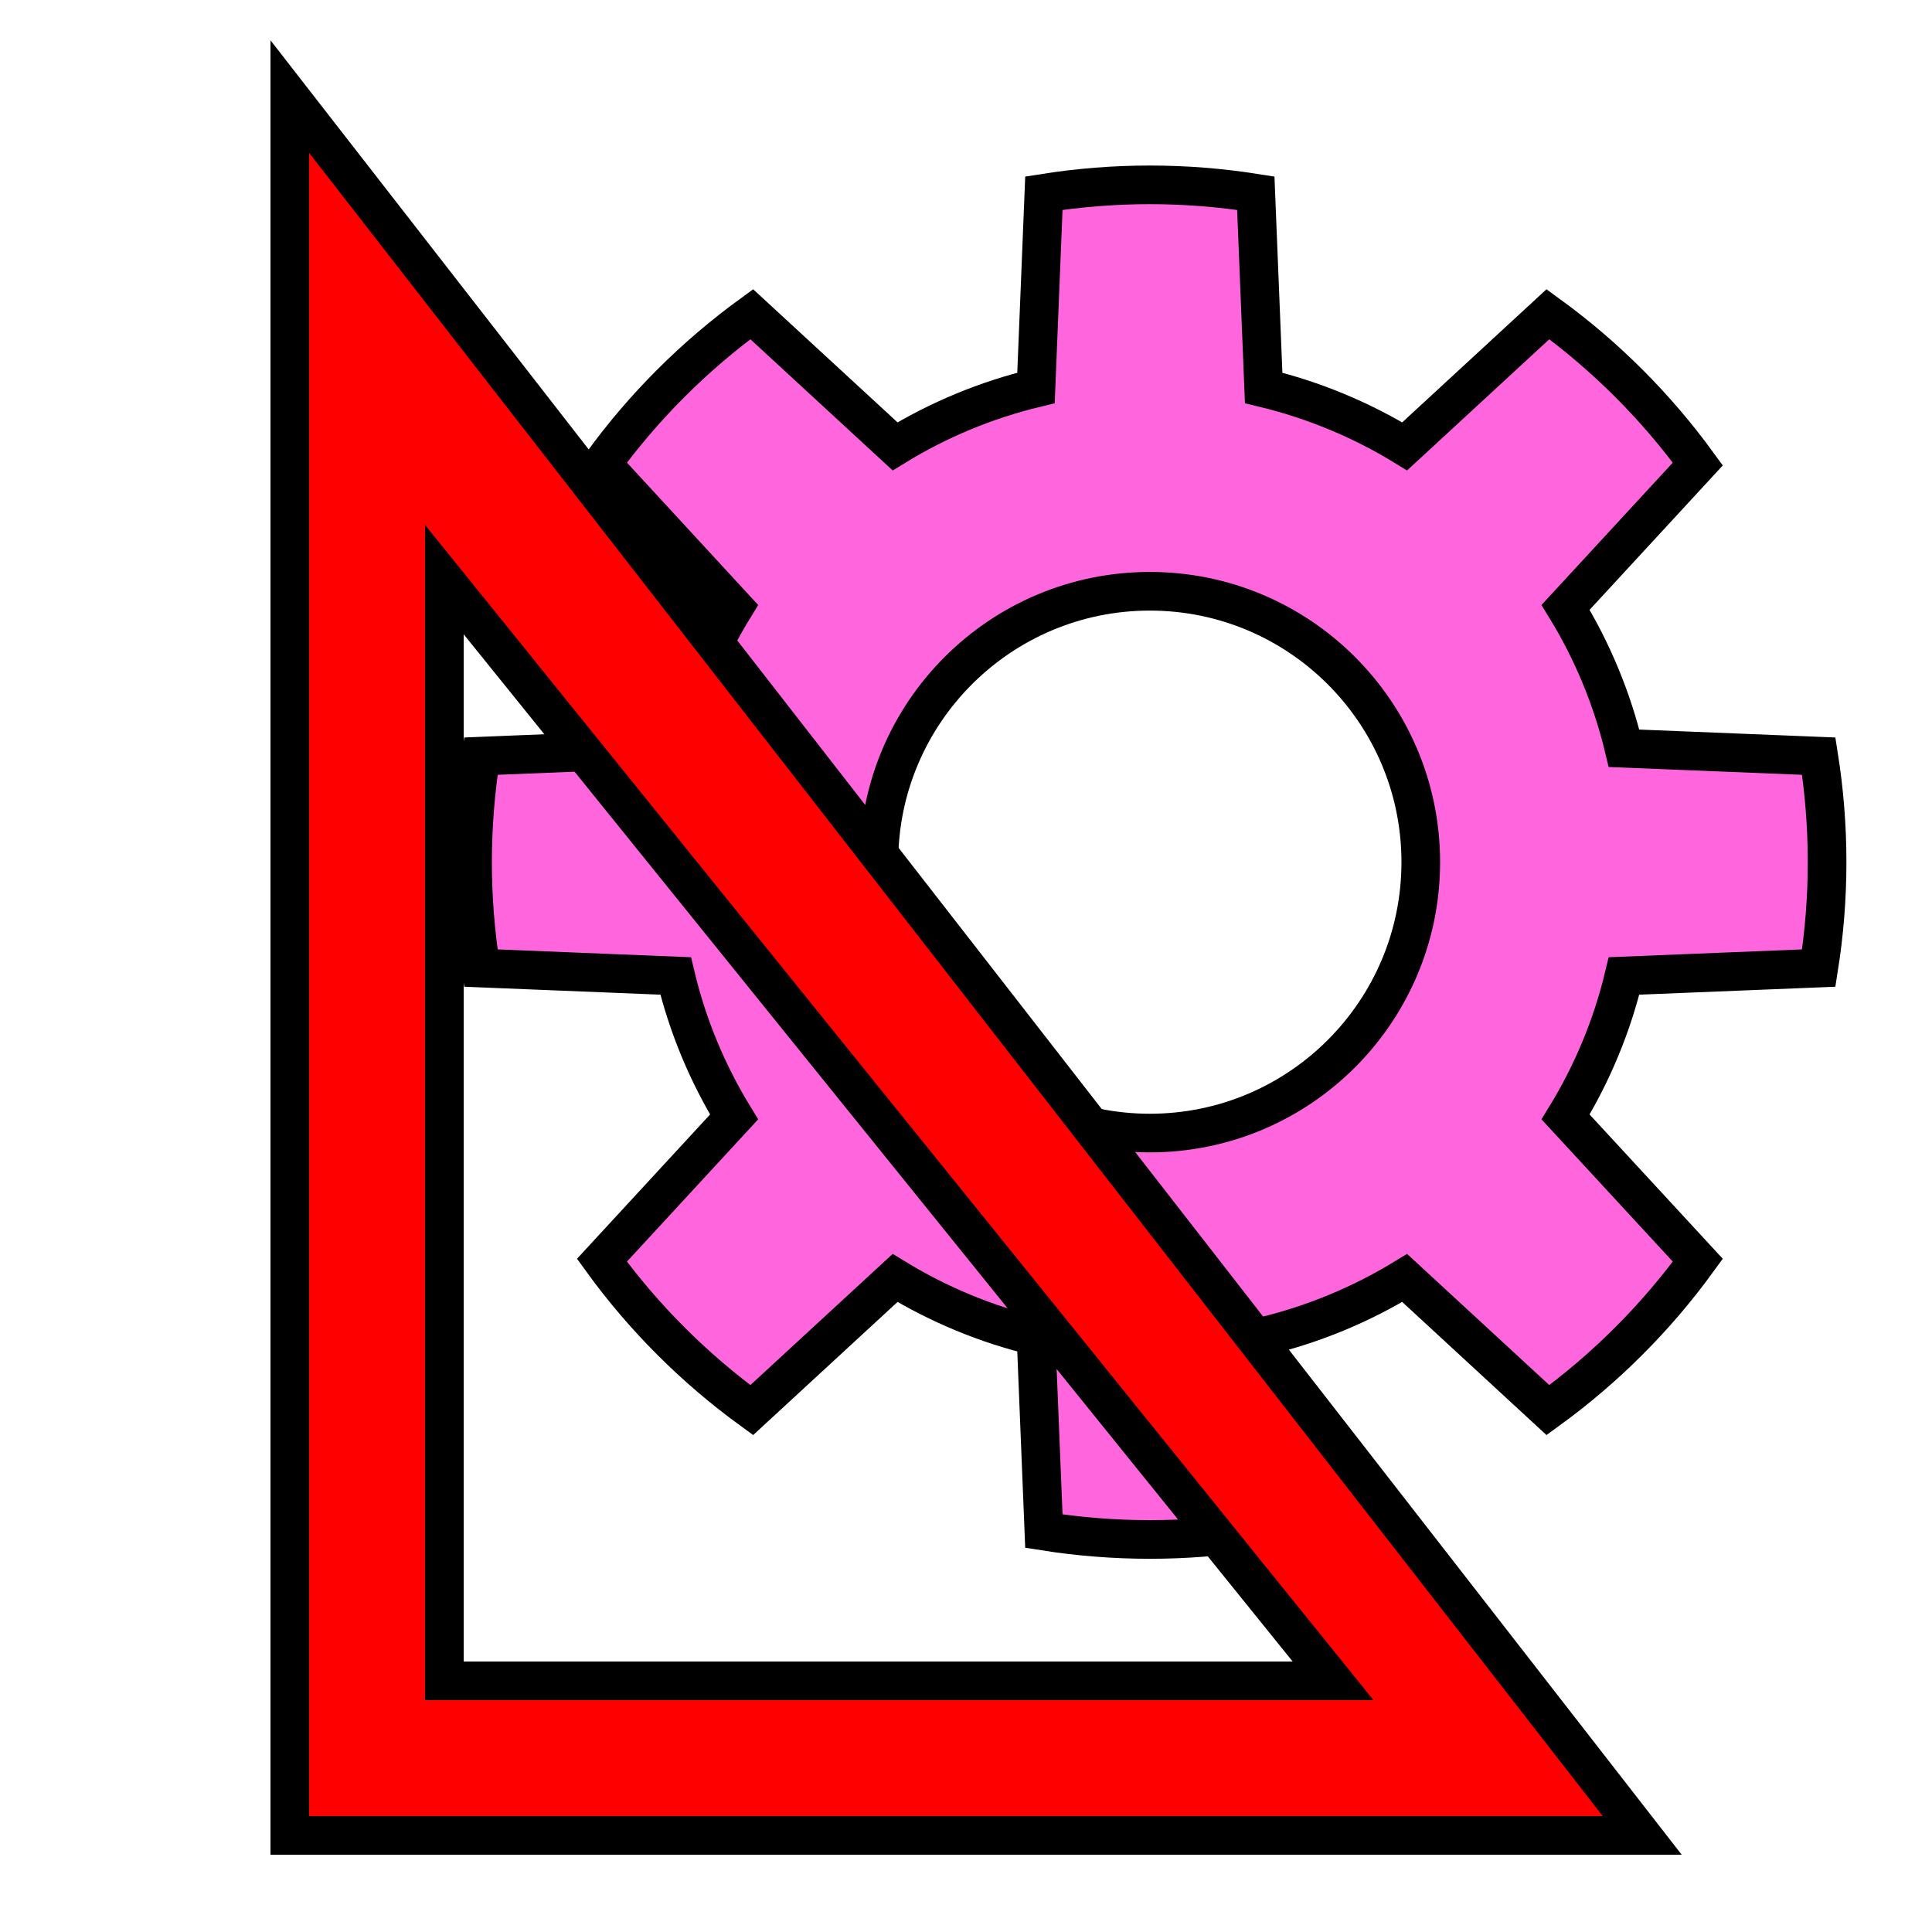
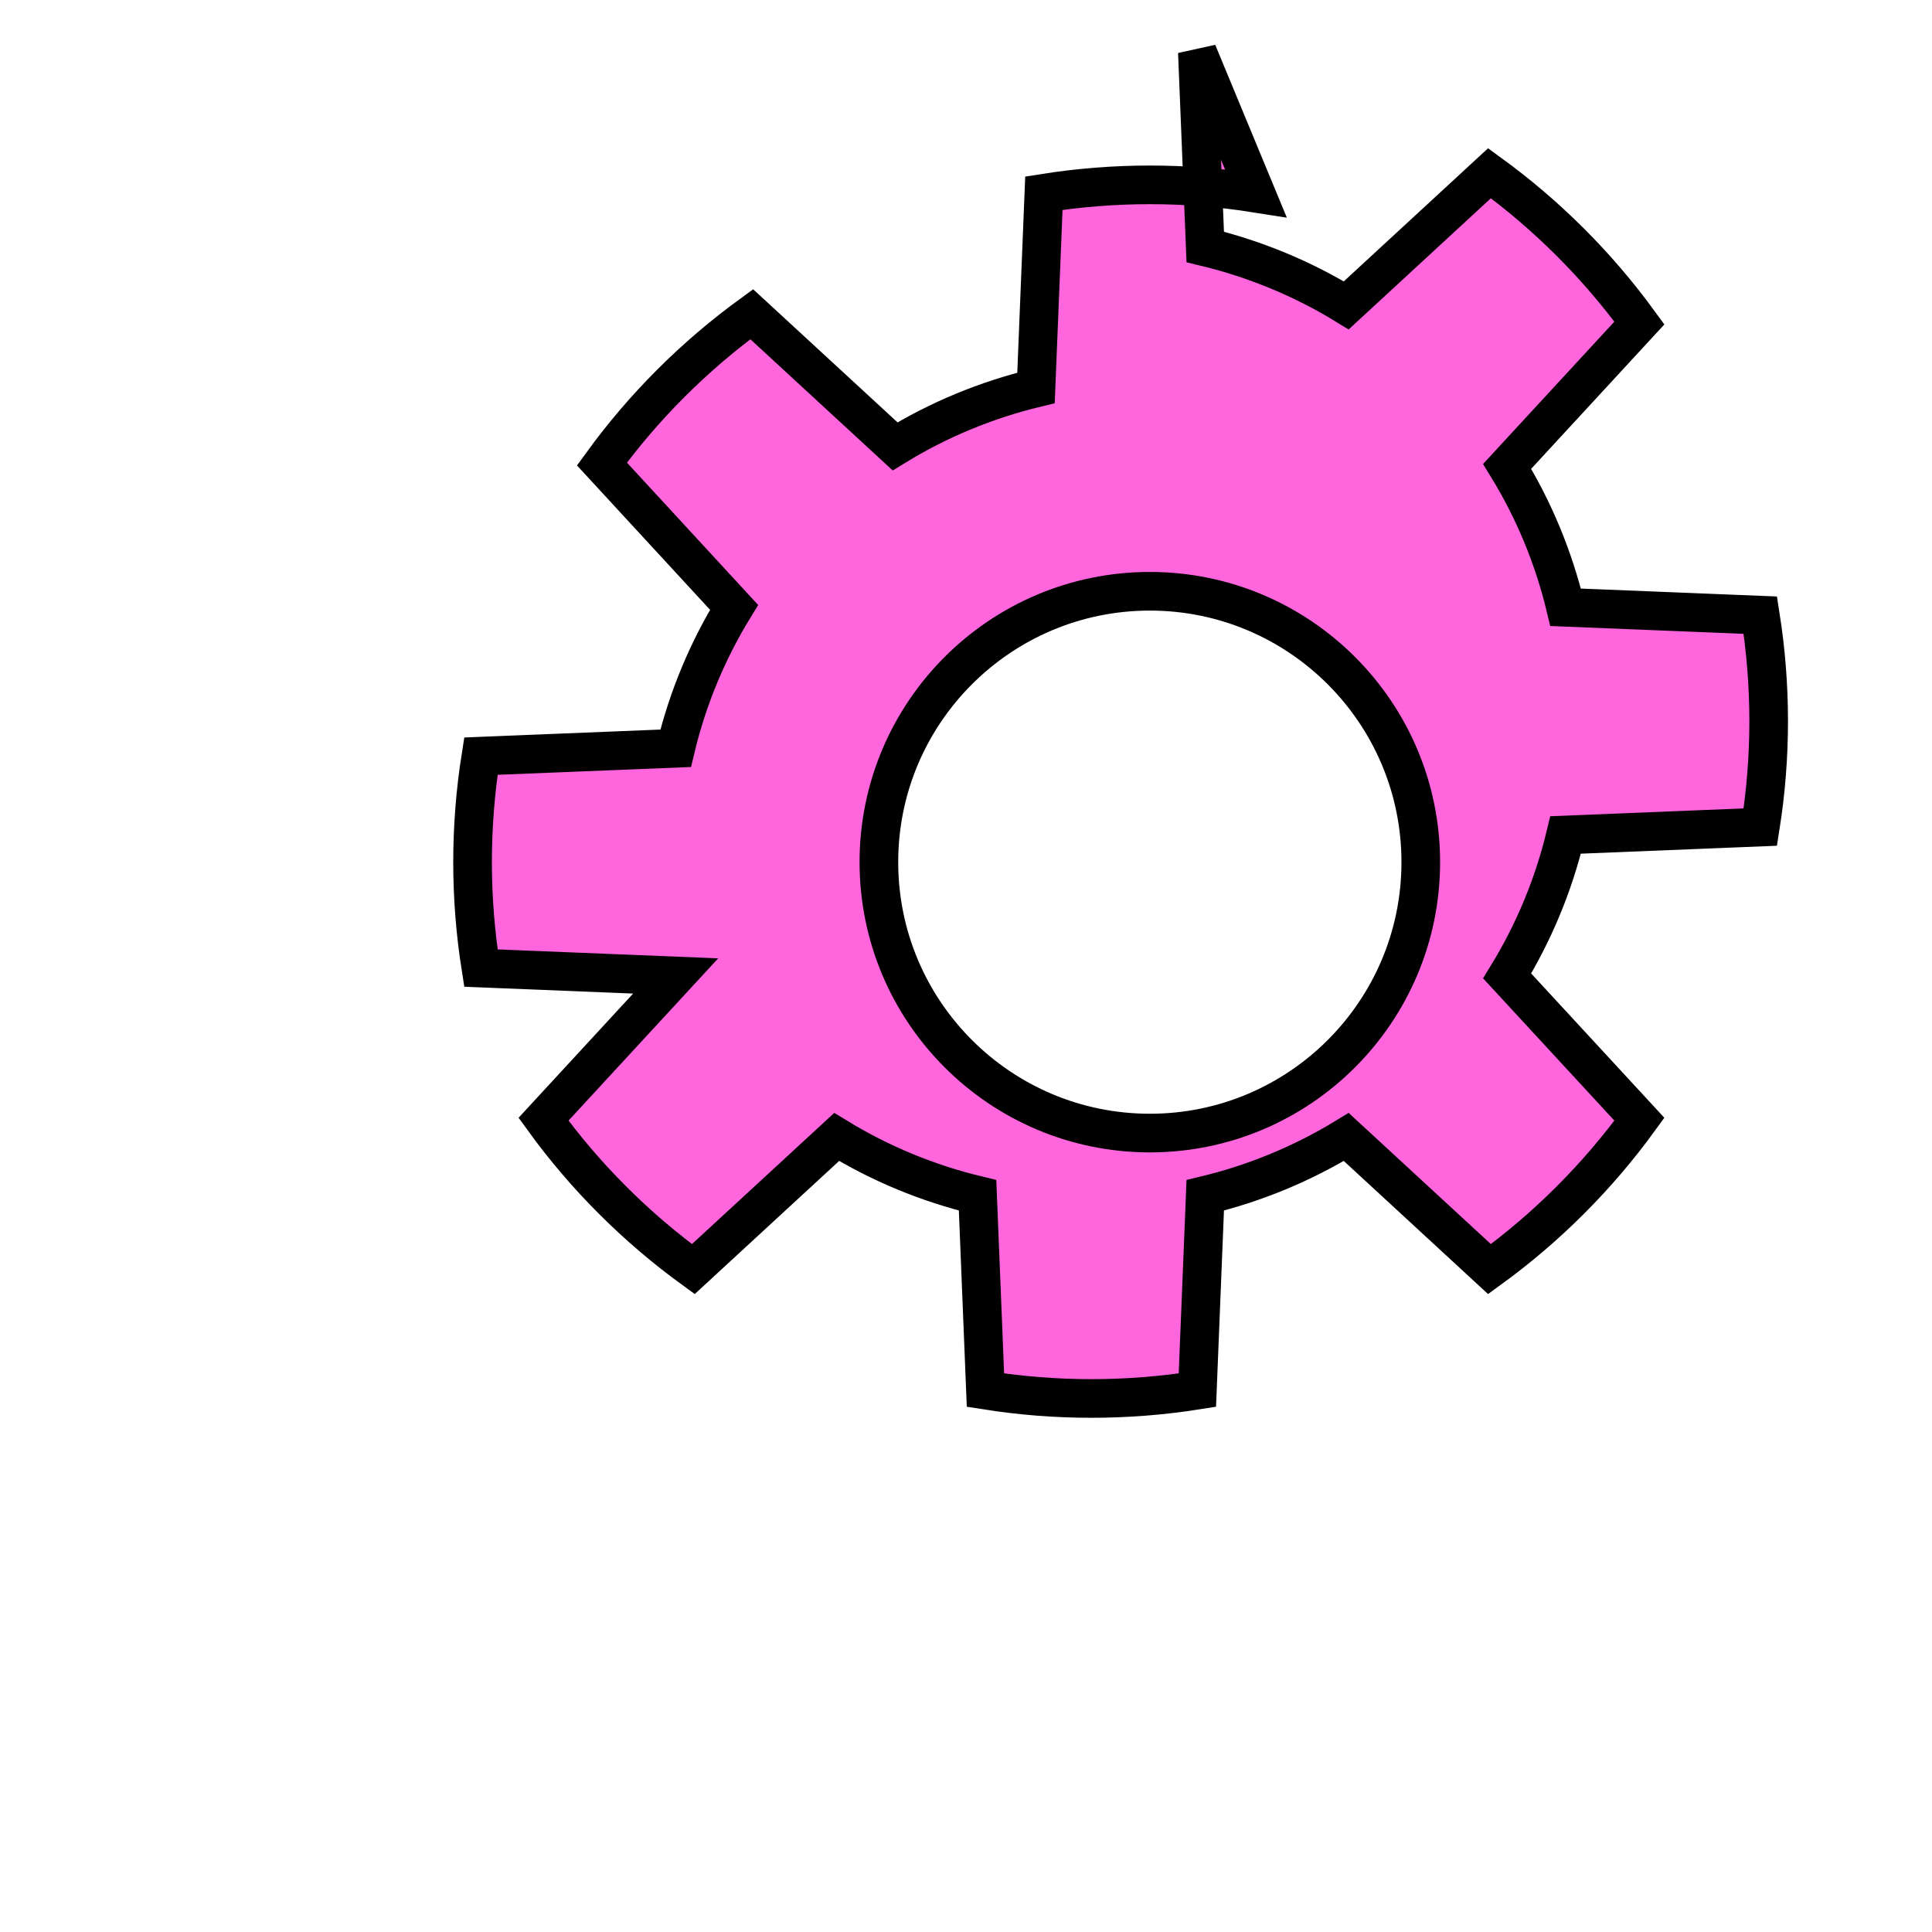
<svg xmlns="http://www.w3.org/2000/svg" width="100%" height="100%" viewBox="0 0 100 100" version="1.1" xml:space="preserve">
  <g id="VectorGraphicBad" style="stroke:#000; stroke-width: 2;">
-     <path d="M65,10 c-3.633,-0.576 -7.337,-0.576 -10.969,0l-0.408,10.079 c-2.575,0.623 -5.037,1.639 -7.294,3.025 l-7.42,-6.84 c-2.973,2.163 -5.595,4.78 -7.753,7.752 l6.84,7.421 c-1.386,2.256 -2.407,4.719 -3.024,7.294 l-10.08,0.407 c-0.576,3.638 -0.576,7.336 0,10.969 l10.08,0.408 c0.617,2.579 1.638,5.037 3.024,7.298 l-6.84,7.416 c2.158,2.978 4.78,5.595 7.753,7.758 l7.42,-6.84 c2.257,1.381 4.719,2.401 7.294,3.019 l0.408,10.085 c3.632,0.575 7.336,0.575 10.969,0 l0.407,-10.085 c2.575,-0.618 5.037,-1.638 7.299,-3.019 l7.415,6.84 c2.978,-2.163 5.595,-4.78 7.758,-7.758 l-6.845,-7.416 c1.386,-2.261 2.407,-4.719 3.025,-7.298 l10.079,-0.408 c0.576,-3.633 0.576,-7.331 0,-10.969 l-10.079,-0.407 c-0.618,-2.575 -1.639,-5.038 -3.025,-7.294 l6.845,-7.421 c-2.163,-2.972 -4.78,-5.589 -7.758,-7.752 l-7.415,6.84 c-2.262,-1.386 -4.724,-2.402 -7.299,-3.025 l-0.407,-10.079 Z m-5.483,20.604 c7.739,0 14.022,6.282 14.022,14.021 c0,7.739 -6.283,14.022 -14.022,14.022 c-7.743,0 -14.026,-6.283 -14.026,-14.022 c0,-7.739 6.283,-14.021 14.026,-14.021 Z" style="fill: #f6d;" />
-     <path d="M15,95 l70,0 l-70,-90 Z m8,-8 l0,-57 l46,57 Z" style="fill:#f00;" />
+     <path d="M65,10 c-3.633,-0.576 -7.337,-0.576 -10.969,0l-0.408,10.079 c-2.575,0.623 -5.037,1.639 -7.294,3.025 l-7.42,-6.84 c-2.973,2.163 -5.595,4.78 -7.753,7.752 l6.84,7.421 c-1.386,2.256 -2.407,4.719 -3.024,7.294 l-10.08,0.407 c-0.576,3.638 -0.576,7.336 0,10.969 l10.08,0.408 l-6.84,7.416 c2.158,2.978 4.78,5.595 7.753,7.758 l7.42,-6.84 c2.257,1.381 4.719,2.401 7.294,3.019 l0.408,10.085 c3.632,0.575 7.336,0.575 10.969,0 l0.407,-10.085 c2.575,-0.618 5.037,-1.638 7.299,-3.019 l7.415,6.84 c2.978,-2.163 5.595,-4.78 7.758,-7.758 l-6.845,-7.416 c1.386,-2.261 2.407,-4.719 3.025,-7.298 l10.079,-0.408 c0.576,-3.633 0.576,-7.331 0,-10.969 l-10.079,-0.407 c-0.618,-2.575 -1.639,-5.038 -3.025,-7.294 l6.845,-7.421 c-2.163,-2.972 -4.78,-5.589 -7.758,-7.752 l-7.415,6.84 c-2.262,-1.386 -4.724,-2.402 -7.299,-3.025 l-0.407,-10.079 Z m-5.483,20.604 c7.739,0 14.022,6.282 14.022,14.021 c0,7.739 -6.283,14.022 -14.022,14.022 c-7.743,0 -14.026,-6.283 -14.026,-14.022 c0,-7.739 6.283,-14.021 14.026,-14.021 Z" style="fill: #f6d;" />
  </g>
</svg>